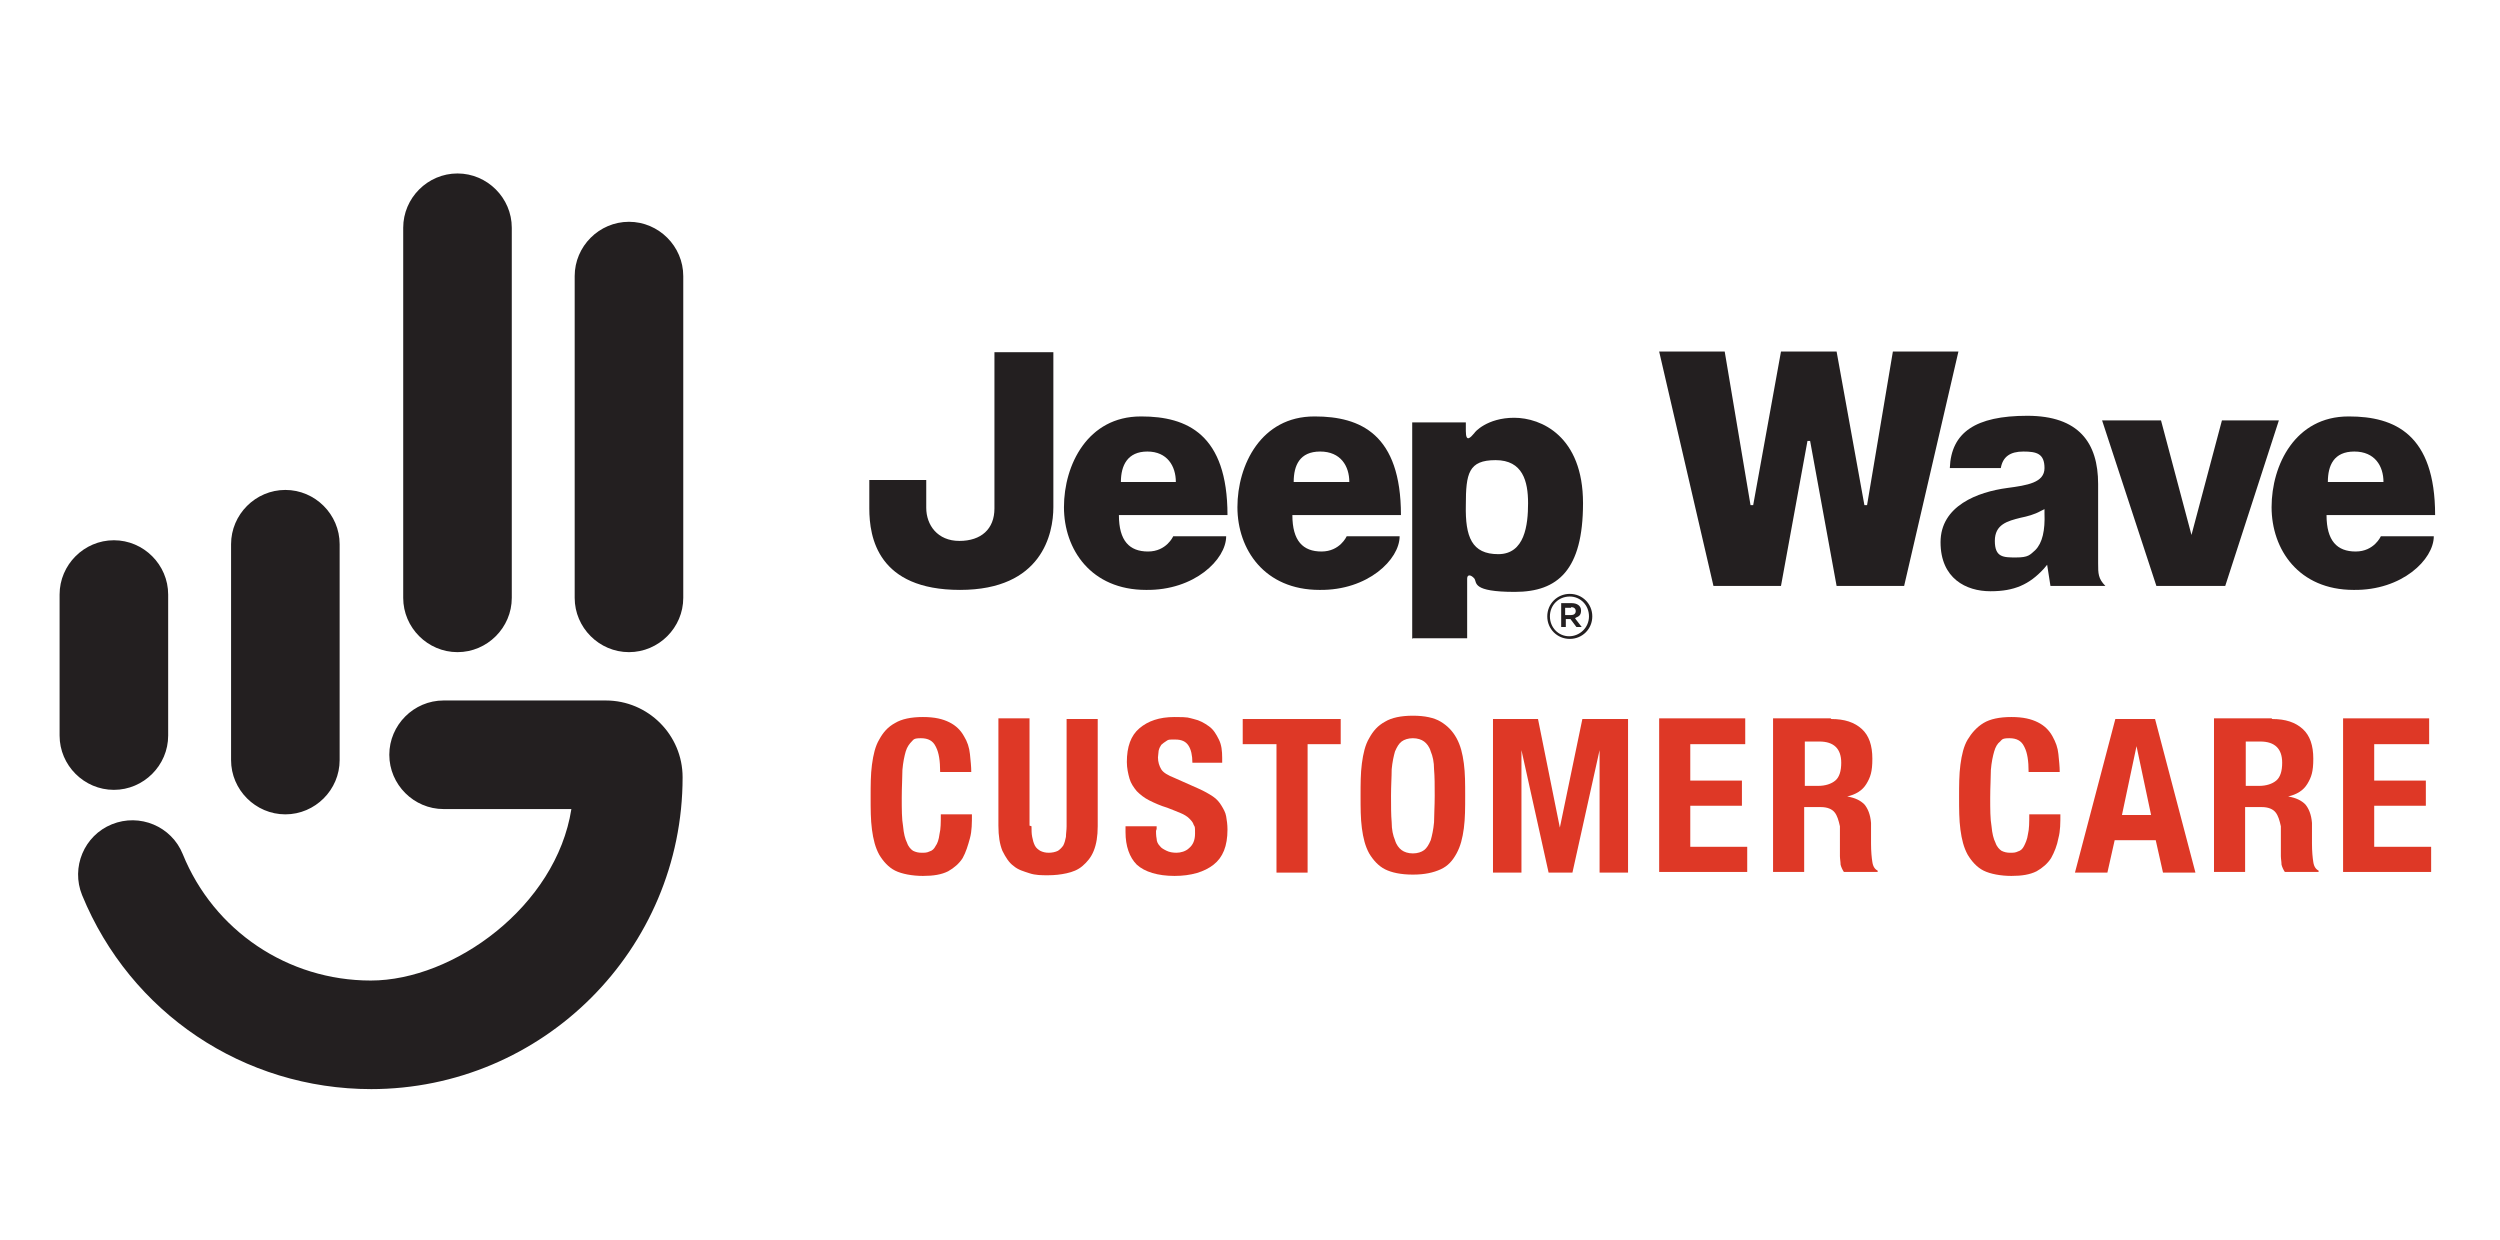
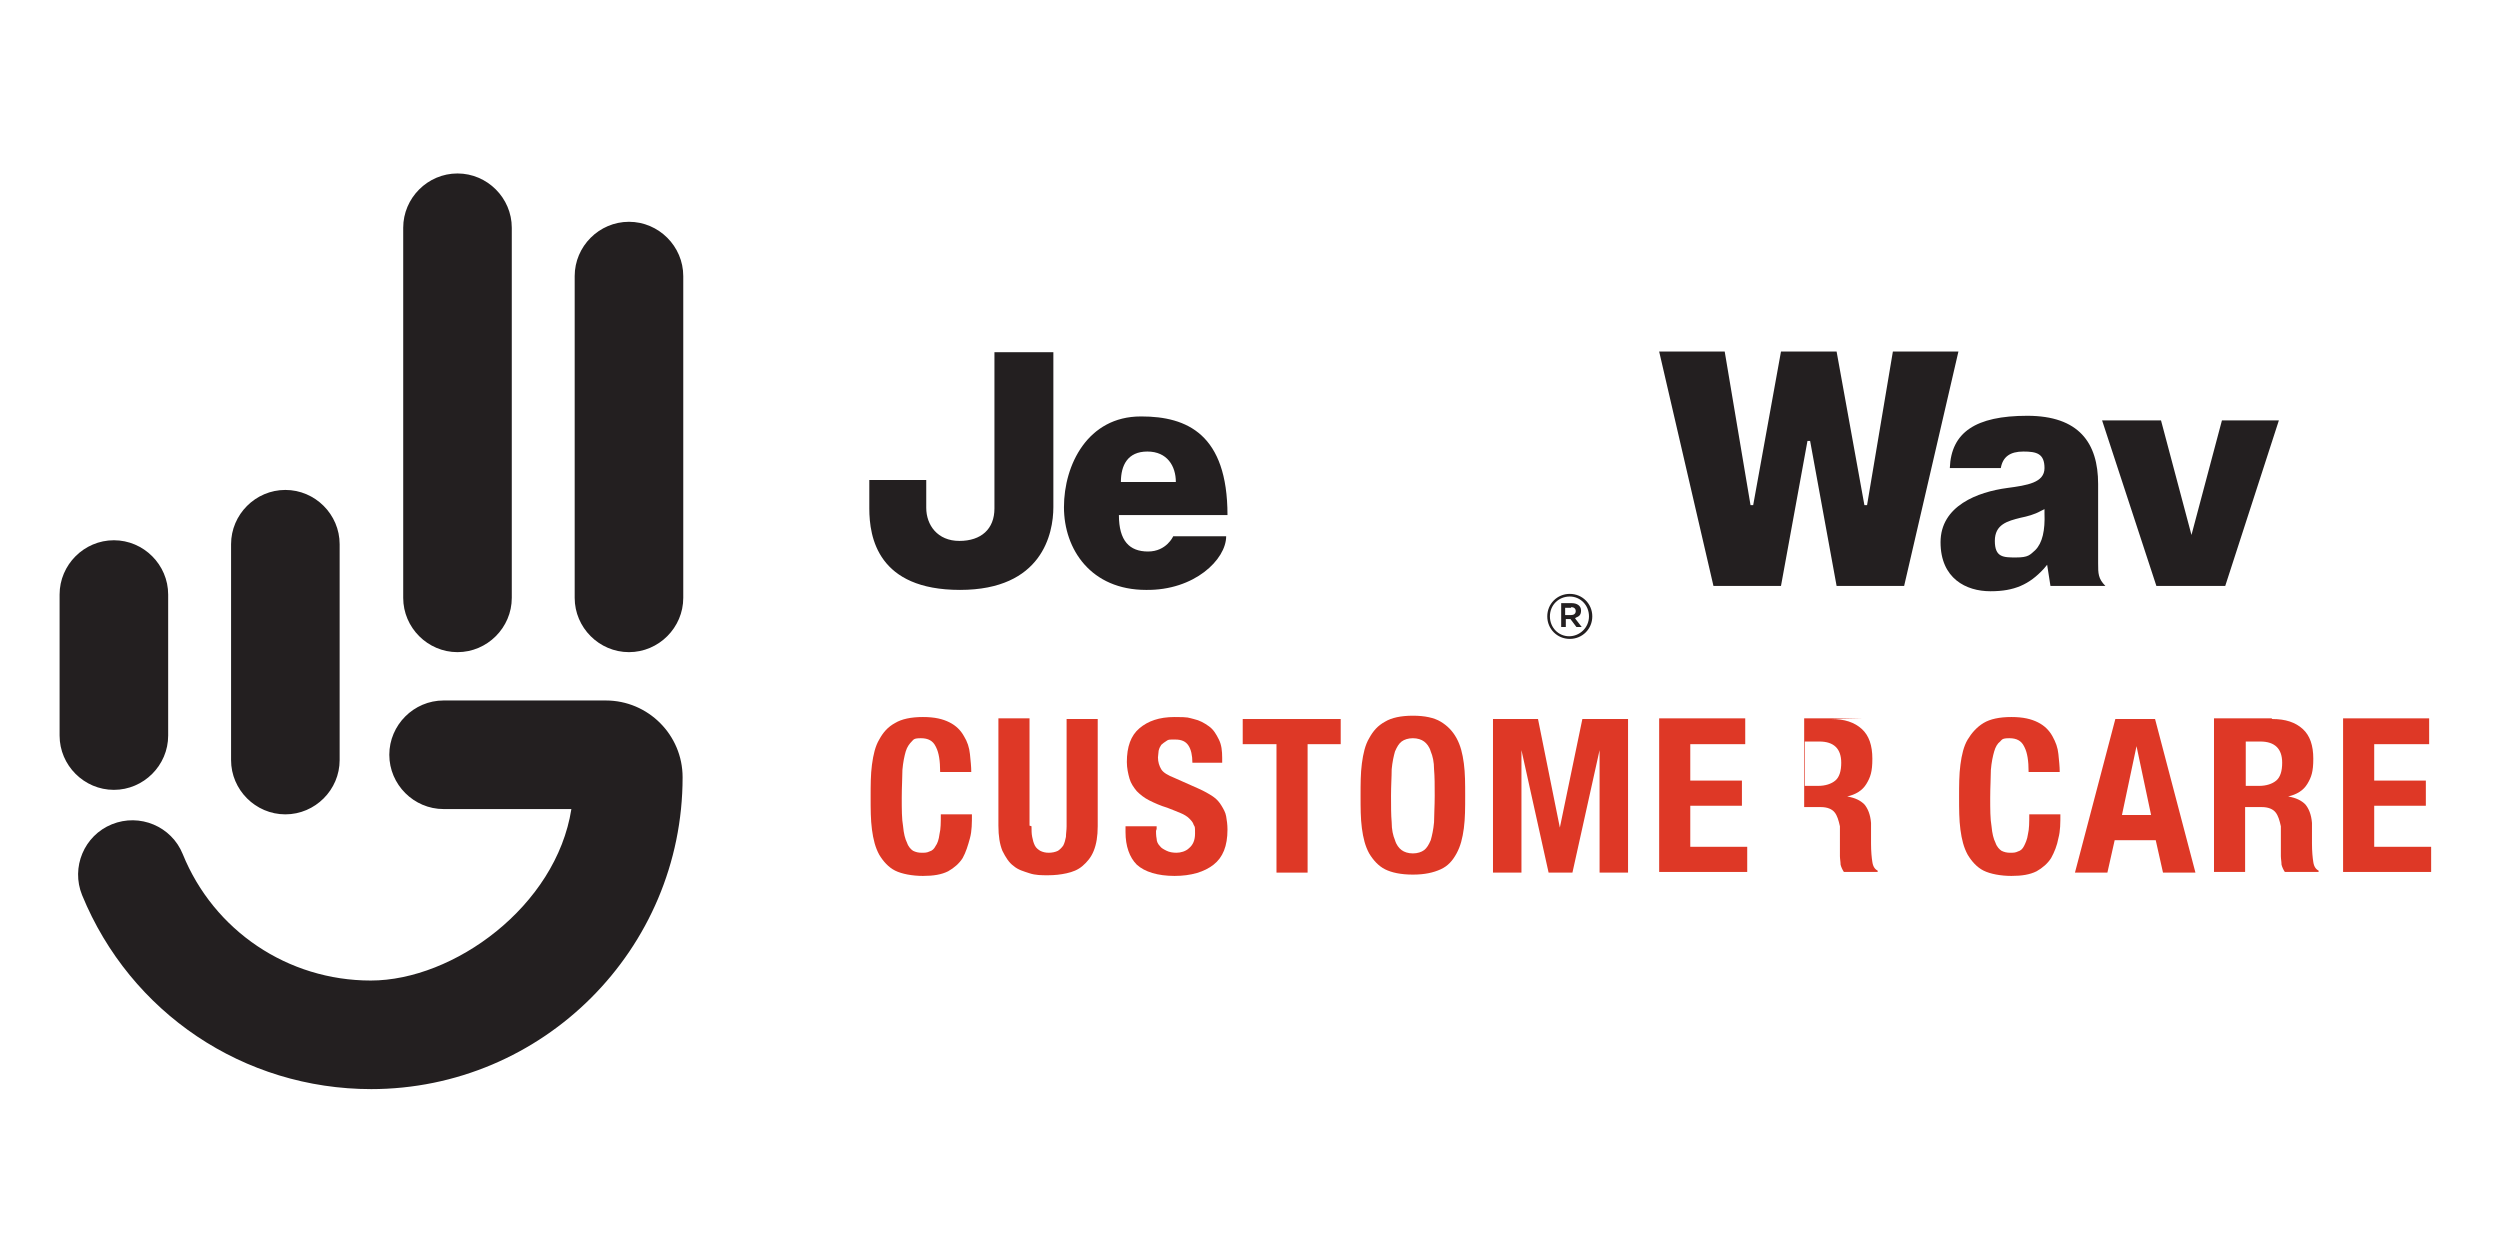
<svg xmlns="http://www.w3.org/2000/svg" version="1.1" viewBox="0 0 377.6 187.3">
  <g>
    <g id="ART">
      <path d="M56.1,164.5c-19.3,0-36.4-11.5-43.7-29.3-1.7-4.2.3-9,4.5-10.7,4.2-1.7,9,.3,10.7,4.5,4.7,11.6,15.9,19.1,28.4,19.1s28-11.2,30.3-25.9h-19.3c-4.5,0-8.2-3.7-8.2-8.2s3.7-8.2,8.2-8.2h24.5c6.4,0,11.6,5.2,11.6,11.6,0,26-21.1,47.1-47.1,47.1M91.6,122.1h0,0ZM103.2,90.3v-48.6c0-4.5-3.7-8.2-8.2-8.2s-8.2,3.7-8.2,8.2v48.6c0,4.5,3.7,8.2,8.2,8.2s8.2-3.7,8.2-8.2M77.3,90.3v-55.9c0-4.5-3.7-8.2-8.2-8.2s-8.2,3.7-8.2,8.2v55.9c0,4.5,3.7,8.2,8.2,8.2s8.2-3.7,8.2-8.2M51.3,114.8v-32.6c0-4.5-3.7-8.2-8.2-8.2s-8.2,3.7-8.2,8.2v32.6c0,4.5,3.7,8.2,8.2,8.2s8.2-3.7,8.2-8.2M25.4,111.1v-21.3c0-4.5-3.7-8.2-8.2-8.2s-8.2,3.7-8.2,8.2v21.3c0,4.5,3.7,8.2,8.2,8.2s8.2-3.7,8.2-8.2" fill="#231f20" />
      <g>
        <g>
          <path d="M141.3,112.7c-.4-.8-1.1-1.2-2.2-1.2s-1.1.2-1.4.5-.7.8-.9,1.5c-.2.7-.4,1.6-.5,2.8,0,1.1-.1,2.5-.1,4.2s0,3.2.2,4.3c.1,1.1.3,1.9.6,2.5.2.6.6,1,.9,1.2.4.2.8.3,1.3.3s.8,0,1.2-.2c.4-.1.7-.4.9-.8.3-.4.5-1,.6-1.8.2-.8.2-1.8.2-3h4.7c0,1.3,0,2.5-.3,3.6s-.6,2.1-1.1,3c-.5.8-1.3,1.5-2.2,2-1,.5-2.2.7-3.8.7s-3.2-.3-4.2-.8-1.8-1.4-2.4-2.4c-.6-1.1-.9-2.3-1.1-3.8-.2-1.5-.2-3.1-.2-4.9s0-3.4.2-4.9c.2-1.5.5-2.8,1.1-3.8.6-1.1,1.3-1.9,2.4-2.5,1-.6,2.4-.9,4.2-.9s3,.3,4,.8c1,.5,1.7,1.2,2.2,2.1.5.8.8,1.7.9,2.7.1,1,.2,1.9.2,2.7h-4.7c0-1.7-.2-2.9-.6-3.7Z" fill="#de3826" />
          <path d="M155.8,124.8c0,.6,0,1.1.1,1.6s.2.9.4,1.3c.2.4.5.6.8.8.4.2.8.3,1.3.3s1-.1,1.4-.3c.3-.2.6-.5.8-.8.2-.4.3-.8.4-1.3,0-.5.1-1,.1-1.6v-16.2h4.7v16.2c0,1.5-.2,2.7-.6,3.7-.4,1-1,1.7-1.7,2.3-.7.6-1.5.9-2.4,1.1-.9.2-1.8.3-2.8.3s-1.9,0-2.8-.3-1.7-.5-2.4-1.1c-.7-.5-1.2-1.3-1.7-2.3-.4-1-.6-2.2-.6-3.8v-16.2h4.7v16.2Z" fill="#de3826" />
          <path d="M174.6,125.2c0,.5,0,1,.1,1.5,0,.4.2.8.5,1.1.2.3.6.5,1,.7.4.2.9.3,1.5.3s1.4-.2,1.9-.7c.6-.5.9-1.2.9-2.2s0-1-.2-1.3c-.1-.4-.4-.7-.7-1-.3-.3-.8-.6-1.3-.8-.5-.2-1.2-.5-2-.8-1-.3-1.9-.7-2.7-1.1s-1.4-.9-1.9-1.4c-.5-.6-.9-1.2-1.1-1.9-.2-.7-.4-1.6-.4-2.5,0-2.3.6-4,1.9-5.1,1.3-1.1,3-1.7,5.3-1.7s2,.1,2.9.3,1.6.6,2.3,1.1,1.1,1.2,1.5,2c.4.8.5,1.7.5,2.8v.7h-4.5c0-1.1-.2-2-.6-2.6-.4-.6-1-.9-2-.9s-1,0-1.3.2c-.3.2-.6.4-.8.6-.2.3-.3.5-.4.9,0,.3-.1.7-.1,1,0,.7.2,1.3.5,1.8s1,.9,2,1.3l3.6,1.6c.9.4,1.6.8,2.2,1.2.6.4,1,.9,1.3,1.4.3.5.6,1,.7,1.6.1.6.2,1.2.2,2,0,2.5-.7,4.2-2.1,5.3-1.4,1.1-3.4,1.7-5.9,1.7s-4.5-.6-5.7-1.7c-1.1-1.1-1.7-2.8-1.7-4.9v-.9h4.7v.7Z" fill="#de3826" />
          <path d="M202.6,112.4h-5.1v19.4h-4.7v-19.4h-5.1v-3.8h14.8v3.8Z" fill="#de3826" />
          <path d="M205.7,115.3c.2-1.5.5-2.8,1.1-3.8.6-1.1,1.3-1.9,2.4-2.5,1-.6,2.4-.9,4.2-.9s3.2.3,4.2.9c1,.6,1.8,1.4,2.4,2.5.6,1.1.9,2.3,1.1,3.8.2,1.5.2,3.1.2,4.9s0,3.4-.2,4.9c-.2,1.5-.5,2.7-1.1,3.8-.6,1.1-1.3,1.9-2.4,2.4s-2.4.8-4.2.8-3.2-.3-4.2-.8-1.8-1.4-2.4-2.4c-.6-1.1-.9-2.3-1.1-3.8-.2-1.5-.2-3.1-.2-4.9s0-3.4.2-4.9ZM210.2,124.2c0,1.1.2,2,.5,2.7.2.7.6,1.2,1,1.5.4.3,1,.5,1.7.5s1.3-.2,1.7-.5c.4-.3.7-.8,1-1.5.2-.7.4-1.6.5-2.7,0-1.1.1-2.4.1-4s0-2.9-.1-4c0-1.1-.2-2-.5-2.7-.2-.7-.6-1.2-1-1.5-.4-.3-1-.5-1.7-.5s-1.3.2-1.7.5-.7.8-1,1.5c-.2.7-.4,1.6-.5,2.7,0,1.1-.1,2.4-.1,4s0,2.9.1,4Z" fill="#de3826" />
          <path d="M232.3,108.6l3.3,16.4h0l3.4-16.4h6.9v23.2h-4.3v-18.5h0l-4.1,18.5h-3.6l-4.1-18.5h0v18.5h-4.3v-23.2h7Z" fill="#de3826" />
          <path d="M263.6,112.4h-8.3v5.5h7.8v3.8h-7.8v6.2h8.6v3.8h-13.3v-23.2h13v3.8Z" fill="#de3826" />
-           <path d="M276.6,108.6c2,0,3.5.5,4.6,1.5,1.1,1,1.6,2.5,1.6,4.5s-.3,2.8-.9,3.8c-.6,1-1.6,1.6-2.9,1.9h0c1.2.2,2,.6,2.6,1.2.5.6.9,1.5,1,2.8,0,.4,0,.9,0,1.4s0,1.1,0,1.7c0,1.2.1,2.2.2,2.8.1.7.4,1.1.8,1.3v.2h-5.1c-.2-.3-.4-.7-.5-1.1,0-.4-.1-.9-.1-1.3v-4.5c-.2-.9-.4-1.6-.8-2.1-.4-.5-1.1-.8-2.1-.8h-2.5v9.8h-4.7v-23.2h8.7ZM274.6,118.7c1.1,0,2-.3,2.6-.8.6-.5.9-1.4.9-2.7,0-2.1-1.1-3.2-3.3-3.2h-2.2v6.7h2Z" fill="#de3826" />
+           <path d="M276.6,108.6c2,0,3.5.5,4.6,1.5,1.1,1,1.6,2.5,1.6,4.5s-.3,2.8-.9,3.8c-.6,1-1.6,1.6-2.9,1.9h0c1.2.2,2,.6,2.6,1.2.5.6.9,1.5,1,2.8,0,.4,0,.9,0,1.4s0,1.1,0,1.7c0,1.2.1,2.2.2,2.8.1.7.4,1.1.8,1.3v.2h-5.1c-.2-.3-.4-.7-.5-1.1,0-.4-.1-.9-.1-1.3v-4.5c-.2-.9-.4-1.6-.8-2.1-.4-.5-1.1-.8-2.1-.8h-2.5v9.8v-23.2h8.7ZM274.6,118.7c1.1,0,2-.3,2.6-.8.6-.5.9-1.4.9-2.7,0-2.1-1.1-3.2-3.3-3.2h-2.2v6.7h2Z" fill="#de3826" />
          <path d="M305.7,112.7c-.4-.8-1.1-1.2-2.2-1.2s-1.1.2-1.4.5c-.4.3-.7.8-.9,1.5-.2.7-.4,1.6-.5,2.8,0,1.1-.1,2.5-.1,4.2s0,3.2.2,4.3c.1,1.1.3,1.9.6,2.5.2.6.6,1,.9,1.2.4.2.8.3,1.3.3s.8,0,1.2-.2c.4-.1.7-.4.9-.8s.5-1,.6-1.8c.2-.8.2-1.8.2-3h4.7c0,1.3,0,2.5-.3,3.6-.2,1.1-.6,2.1-1.1,3-.5.8-1.3,1.5-2.2,2-1,.5-2.2.7-3.8.7s-3.2-.3-4.2-.8-1.8-1.4-2.4-2.4c-.6-1.1-.9-2.3-1.1-3.8-.2-1.5-.2-3.1-.2-4.9s0-3.4.2-4.9c.2-1.5.5-2.8,1.1-3.8s1.4-1.9,2.4-2.5c1-.6,2.4-.9,4.2-.9s3,.3,4,.8c1,.5,1.7,1.2,2.2,2.1s.8,1.7.9,2.7c.1,1,.2,1.9.2,2.7h-4.7c0-1.7-.2-2.9-.6-3.7Z" fill="#de3826" />
          <path d="M325.5,108.6l6.1,23.2h-4.9l-1.1-4.9h-6.2l-1.1,4.9h-4.9l6.1-23.2h5.8ZM324.9,123.1l-2.2-10.4h0l-2.2,10.4h4.6Z" fill="#de3826" />
          <path d="M343.2,108.6c2,0,3.5.5,4.6,1.5,1.1,1,1.6,2.5,1.6,4.5s-.3,2.8-.9,3.8c-.6,1-1.6,1.6-2.9,1.9h0c1.2.2,2,.6,2.6,1.2.5.6.9,1.5,1,2.8,0,.4,0,.9,0,1.4s0,1.1,0,1.7c0,1.2.1,2.2.2,2.8.1.7.4,1.1.8,1.3v.2h-5.1c-.2-.3-.4-.7-.5-1.1,0-.4-.1-.9-.1-1.3v-4.5c-.2-.9-.4-1.6-.8-2.1-.4-.5-1.1-.8-2.1-.8h-2.5v9.8h-4.7v-23.2h8.7ZM341.2,118.7c1.1,0,2-.3,2.6-.8.6-.5.9-1.4.9-2.7,0-2.1-1.1-3.2-3.3-3.2h-2.2v6.7h2Z" fill="#de3826" />
          <path d="M366.9,112.4h-8.3v5.5h7.8v3.8h-7.8v6.2h8.6v3.8h-13.3v-23.2h13v3.8Z" fill="#de3826" />
        </g>
        <g>
          <polygon points="277.4 88.5 273.4 66.6 273 66.6 269 88.5 258.8 88.5 250.6 53.1 260.5 53.1 264.4 76.3 264.8 76.3 269 53.1 277.4 53.1 281.6 76.3 282 76.3 285.9 53.1 295.8 53.1 287.6 88.5 277.4 88.5" fill="#231f20" />
          <path d="M300.6,89.3c-3.6,0-7.5-1.9-7.5-7.4s5.6-7.6,10.1-8.2c3-.4,5.6-.8,5.6-3s-1.2-2.5-3.2-2.5-3.1.8-3.4,2.5h-7.7c.2-5.4,3.9-7.9,11.7-7.9s10.7,4.1,10.7,10.3v12c0,1.5,0,2.3,1.1,3.4h-8.3l-.5-3.2-.5.6c-2.2,2.4-4.5,3.4-8,3.4ZM308.2,77.2c-.9.5-2,.8-3,1-2,.5-3.9,1-3.9,3.5s1.3,2.5,3.2,2.5,2.1-.4,2.9-1.1c1.1-1.1,1.5-3,1.4-5.6v-.6s-.6.3-.6.3Z" fill="#231f20" />
          <polygon points="325.7 88.5 317.5 63.5 326.4 63.5 331 80.8 335.6 63.5 344.2 63.5 336.1 88.5 325.7 88.5" fill="#231f20" />
-           <path d="M213.3,96.5v-32.7h8.1v1.3c0,1.8.7,1,1.3.3,0-.1,1.9-2.3,6-2.3s10.4,2.8,10.4,12.9-3.8,13.4-10.3,13.4-5.7-1.4-6.1-2c-.5-.6-1.1-.7-1.1,0v9h-8.2ZM221.4,76.3c-.1,4.8.9,7.4,4.9,7.4s4.5-4.4,4.5-7.7-.8-6.5-4.9-6.5-4.5,2-4.5,6.8Z" fill="#231f20" />
          <path d="M150.2,53.2h8.9v23.4c0,4-1.7,12.5-14.1,12.5s-13.7-7.9-13.7-12.3v-4.3h8.6v4.2c0,2.6,1.7,5,5,5s5.3-1.8,5.3-4.9v-23.6Z" fill="#231f20" />
          <path d="M172.4,62.9c6.9,0,13,2.7,13,14.9h-16.4c0,3.9,1.6,5.5,4.4,5.5s3.8-2.3,3.8-2.3h8c0,3.5-4.8,8.2-12.1,8.1-8.3,0-12.4-6.1-12.4-12.5s3.6-13.7,11.6-13.7ZM177.6,72.8c0-2.4-1.3-4.6-4.3-4.6s-4,2.1-4,4.6h8.3Z" fill="#231f20" />
-           <path d="M198.6,62.9c6.9,0,13,2.7,13,14.9h-16.4c0,3.9,1.6,5.5,4.4,5.5s3.8-2.3,3.8-2.3h8c0,3.5-4.8,8.2-12.1,8.1-8.3,0-12.4-6.1-12.4-12.5s3.6-13.7,11.6-13.7ZM203.8,72.8c0-2.4-1.3-4.6-4.4-4.6s-4,2.1-4,4.6h8.3Z" fill="#231f20" />
-           <path d="M354.8,62.9c6.9,0,13,2.7,13,14.9h-16.4c0,3.9,1.6,5.5,4.4,5.5s3.8-2.3,3.8-2.3h8c0,3.5-4.8,8.2-12.1,8.1-8.3,0-12.4-6.1-12.4-12.5s3.6-13.7,11.6-13.7ZM360,72.8c0-2.4-1.3-4.6-4.4-4.6s-4,2.1-4,4.6h8.3Z" fill="#231f20" />
          <path d="M237.1,96.5c-1.9,0-3.4-1.5-3.4-3.4s1.5-3.4,3.4-3.4,3.4,1.5,3.4,3.4-1.5,3.4-3.4,3.4ZM237.1,90.1c-1.7,0-3,1.3-3,3s1.3,3,2.9,3,3-1.3,3-3-1.3-3-2.9-3ZM237.9,93.4l1,1.3h-.8l-.9-1.2h-.7v1.2h-.7v-3.6h1.6c.8,0,1.4.4,1.4,1.1s-.3.9-.8,1.1ZM237.3,91.8h-.9v1.1h.9c.4,0,.7-.2.7-.6s-.3-.6-.7-.6Z" fill="#231f20" />
        </g>
      </g>
    </g>
  </g>
</svg>